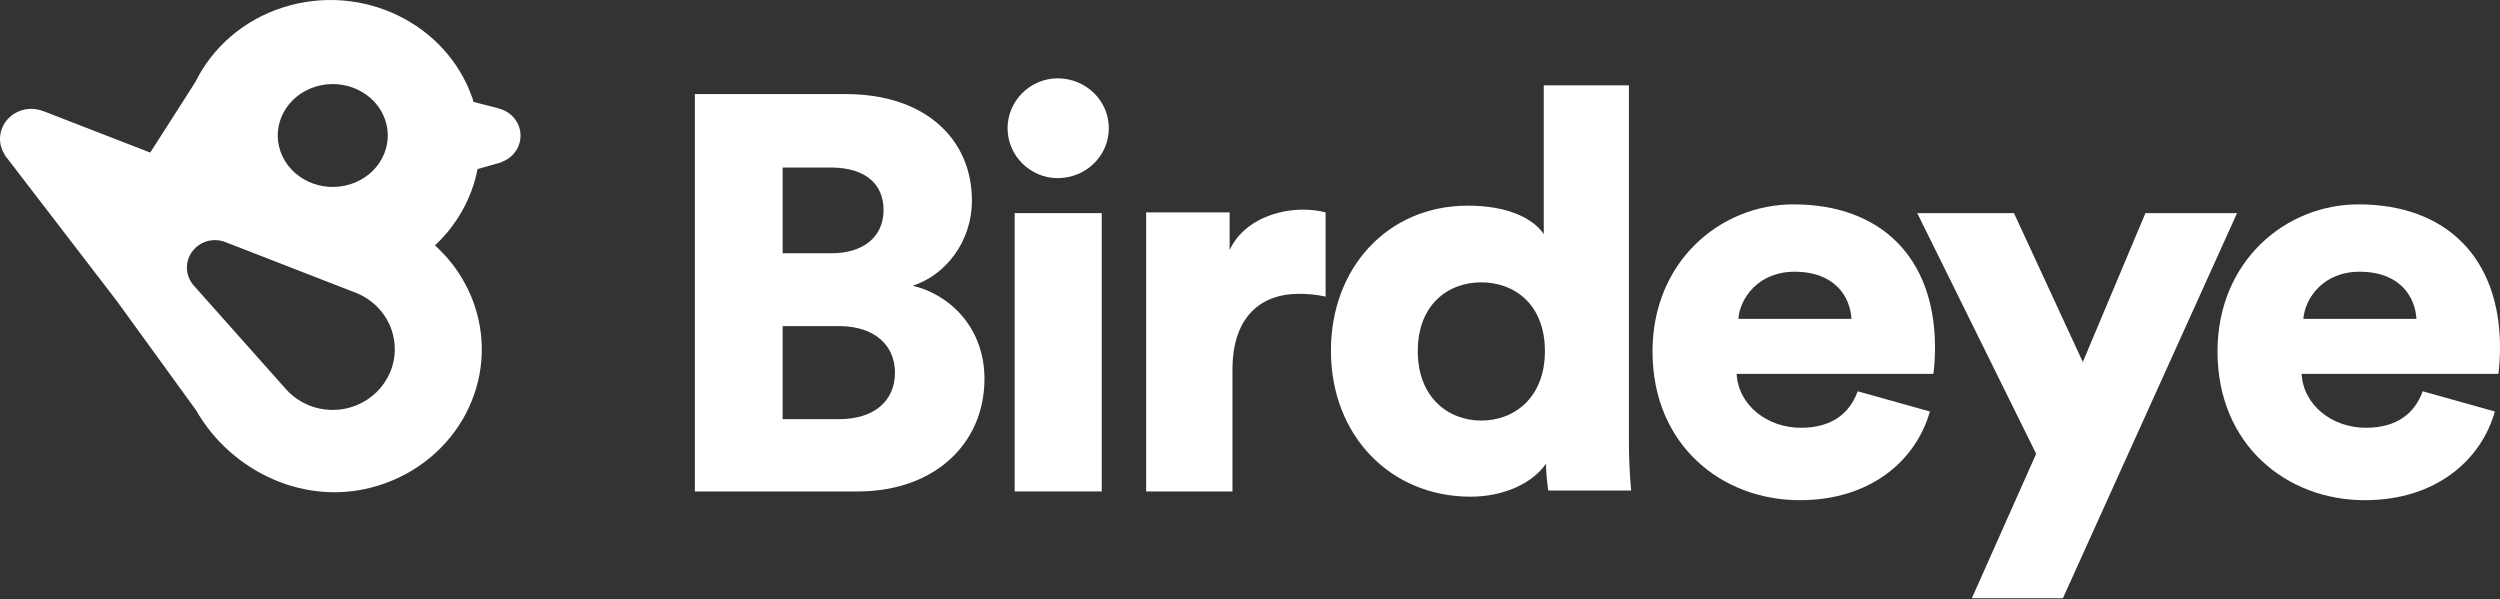
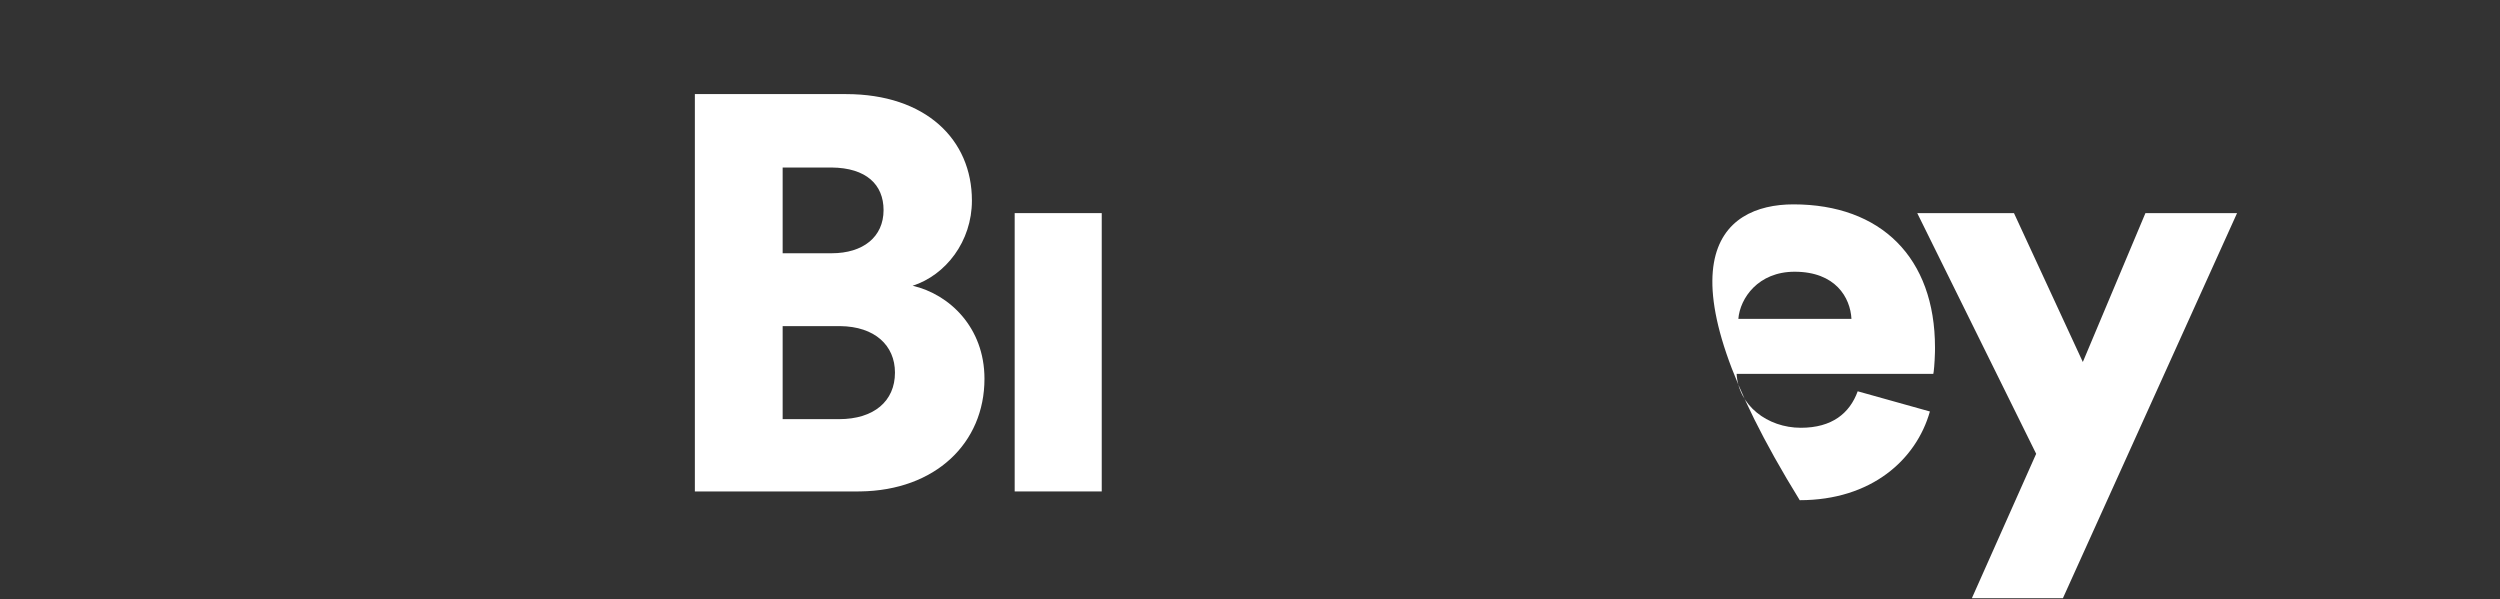
<svg xmlns="http://www.w3.org/2000/svg" width="146" height="35" viewBox="0 0 146 35" fill="none">
  <rect x="0" y="0" width="146" height="35" fill="#333333" stroke="none" />
  <path d="M49.403 5.495C54.064 5.495 56.76 8.146 56.76 11.714C56.76 14.103 55.229 16.067 53.298 16.688C55.429 17.179 57.493 19.11 57.493 22.121C57.493 25.88 54.621 28.644 50.235 28.699L50.102 28.7H40.58V5.495H49.403ZM49.003 19.045H45.707V24.478H49.003C51.034 24.478 52.266 23.43 52.266 21.761C52.266 20.174 51.091 19.067 49.065 19.045L49.003 19.045ZM48.504 9.783H45.707V14.79H48.57C50.401 14.79 51.6 13.841 51.6 12.27C51.6 10.78 50.588 9.802 48.565 9.783L48.504 9.783Z" fill="white" />
-   <path d="M61.766 10.402C63.427 10.402 64.756 9.093 64.756 7.489C64.756 5.885 63.427 4.575 61.766 4.575C60.171 4.575 58.842 5.885 58.842 7.489C58.842 9.093 60.171 10.402 61.766 10.402Z" fill="white" />
  <path d="M64.341 28.7V12.446H59.257V28.7H64.341Z" fill="white" />
-   <path d="M71.976 28.7V21.585C71.976 18.34 73.8 17.16 75.823 17.16C76.32 17.16 76.851 17.192 77.415 17.323V12.406C77.083 12.307 76.586 12.242 76.088 12.242C74.762 12.242 72.672 12.767 71.81 14.602V12.406H66.935V28.7H71.976Z" fill="white" />
-   <path d="M95.129 4.984L95.129 25.803L95.13 25.993L95.132 26.179L95.134 26.3L95.137 26.478L95.141 26.65L95.145 26.762L95.152 26.979L95.161 27.185L95.17 27.38L95.183 27.609L95.198 27.86L95.217 28.117L95.234 28.336L95.261 28.647H90.422L90.409 28.569L90.387 28.411L90.373 28.298L90.358 28.172L90.343 28.034L90.336 27.961L90.322 27.81L90.316 27.732L90.308 27.612L90.303 27.53L90.299 27.449L90.293 27.325L90.29 27.201C90.29 27.187 90.29 27.174 90.29 27.16L90.289 27.078C89.527 28.189 87.869 29.006 85.88 29.006C81.24 29.006 77.726 25.477 77.726 20.476C77.726 15.639 81.041 12.011 85.715 12.011C87.884 12.011 89.11 12.631 89.741 13.2L89.789 13.244C89.836 13.288 89.879 13.332 89.919 13.375L89.958 13.417C89.97 13.431 89.982 13.445 89.994 13.46L90.028 13.501C90.04 13.515 90.05 13.528 90.061 13.542L90.091 13.582L90.118 13.621L90.144 13.659L90.156 13.678V4.984H95.129ZM86.51 16.489C84.555 16.489 82.798 17.796 82.798 20.509C82.798 23.189 84.555 24.561 86.51 24.561C88.466 24.561 90.223 23.189 90.223 20.509C90.223 17.796 88.466 16.489 86.51 16.489Z" fill="white" />
-   <path d="M104.739 11.935C109.851 11.935 113.004 15.05 113.004 20.294C113.004 20.355 113.004 20.416 113.003 20.477L113.002 20.55L113 20.623C112.984 21.204 112.933 21.752 112.905 21.835H101.419C101.519 23.671 103.212 24.982 105.17 24.982C106.996 24.982 108.025 24.13 108.49 22.851L112.706 24.031C111.909 26.851 109.287 29.211 105.104 29.211C100.556 29.211 96.507 25.998 96.507 20.524C96.507 15.279 100.457 11.935 104.739 11.935ZM104.805 15.869C102.681 15.869 101.619 17.41 101.519 18.623H108.125C108.058 17.377 107.195 15.869 104.805 15.869Z" fill="white" />
+   <path d="M104.739 11.935C109.851 11.935 113.004 15.05 113.004 20.294C113.004 20.355 113.004 20.416 113.003 20.477L113.002 20.55L113 20.623C112.984 21.204 112.933 21.752 112.905 21.835H101.419C101.519 23.671 103.212 24.982 105.17 24.982C106.996 24.982 108.025 24.13 108.49 22.851L112.706 24.031C111.909 26.851 109.287 29.211 105.104 29.211C96.507 15.279 100.457 11.935 104.739 11.935ZM104.805 15.869C102.681 15.869 101.619 17.41 101.519 18.623H108.125C108.058 17.377 107.195 15.869 104.805 15.869Z" fill="white" />
  <path d="M120.474 34.935L130.644 12.446H125.293L121.637 21.141L117.616 12.446H111.967L118.912 26.502L115.157 34.935H120.474Z" fill="white" />
-   <path d="M137.735 11.935C142.847 11.935 146 15.05 146 20.294C146 20.355 146 20.416 145.999 20.477L145.997 20.55L145.995 20.623C145.98 21.204 145.928 21.752 145.9 21.835H134.415C134.515 23.671 136.208 24.982 138.166 24.982C139.992 24.982 141.021 24.13 141.486 22.851L145.701 24.031C144.905 26.851 142.282 29.211 138.1 29.211C133.552 29.211 129.502 25.998 129.502 20.524C129.502 15.279 133.452 11.935 137.735 11.935ZM137.801 15.869C135.676 15.869 134.614 17.41 134.515 18.623H141.12C141.054 17.377 140.191 15.869 137.801 15.869Z" fill="white" />
-   <path fill-rule="evenodd" clip-rule="evenodd" d="M20.877 17.138L20.877 17.137L20.872 17.135C20.8 17.105 20.728 17.077 20.655 17.051L13.222 14.161L13.222 14.162C13.018 14.073 12.793 14.023 12.556 14.023C11.65 14.023 10.915 14.742 10.915 15.629C10.915 15.995 11.042 16.332 11.254 16.602L11.253 16.603L11.265 16.618C11.303 16.665 11.343 16.71 11.385 16.753L16.714 22.743L16.714 22.743C17.379 23.476 18.348 23.939 19.428 23.939C21.431 23.939 23.055 22.351 23.055 20.391C23.055 18.935 22.159 17.685 20.877 17.138ZM18.429 5.06C20.114 4.541 21.93 5.398 22.485 6.974C23.04 8.549 22.123 10.248 20.438 10.767C18.753 11.285 16.937 10.428 16.382 8.852C15.827 7.276 16.744 5.578 18.429 5.06ZM30.094 6.984C29.849 6.644 29.492 6.427 29.105 6.331L29.105 6.325L27.652 5.951C27.631 5.884 27.617 5.816 27.595 5.749C26.086 1.363 21.148 -1.022 16.565 0.422C14.191 1.17 12.385 2.802 11.399 4.808L8.773 8.911L2.542 6.493L2.537 6.497C2.145 6.34 1.697 6.306 1.262 6.443C0.299 6.747 -0.224 7.739 0.092 8.661C0.139 8.795 0.205 8.918 0.279 9.033L0.268 9.045L6.77 17.509C6.776 17.517 6.779 17.525 6.785 17.532C6.79 17.54 6.798 17.547 6.804 17.554L11.456 23.966C13.488 27.535 17.886 29.684 22.13 28.346C26.713 26.902 29.206 22.176 27.697 17.79C27.227 16.424 26.425 15.253 25.404 14.331C26.691 13.123 27.563 11.565 27.889 9.873L29.295 9.474L29.294 9.459C29.418 9.413 29.54 9.357 29.655 9.281C30.439 8.762 30.635 7.734 30.094 6.984Z" fill="white" />
</svg>